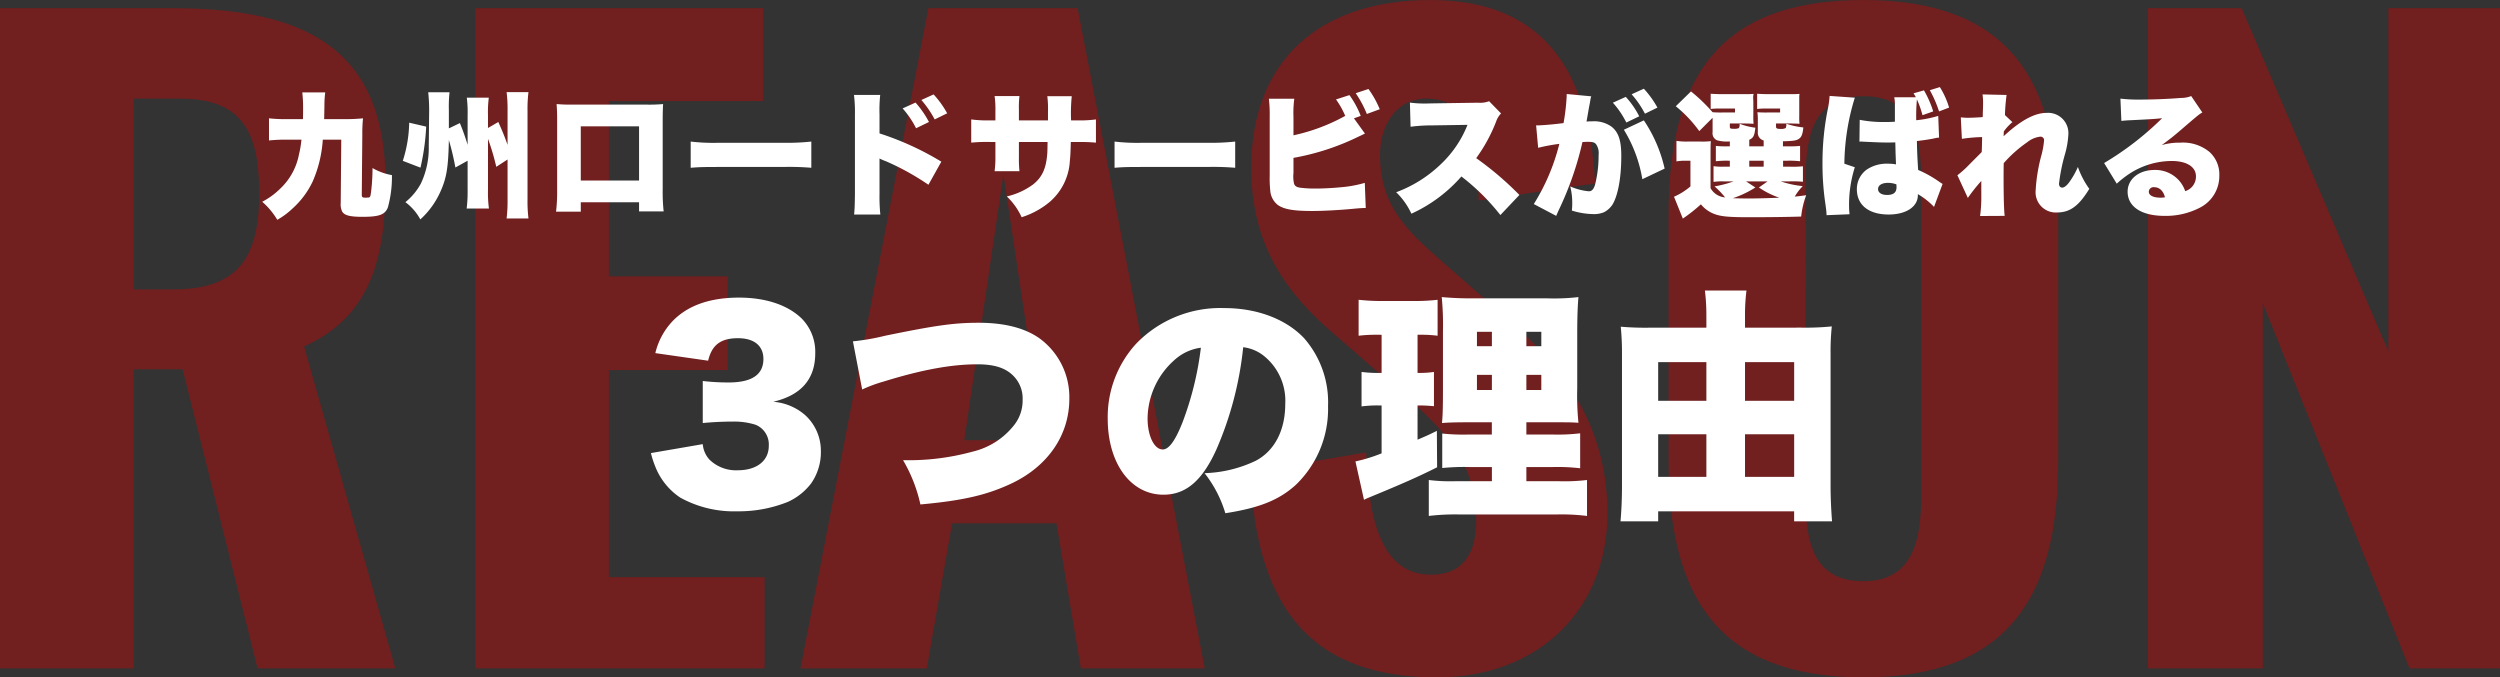
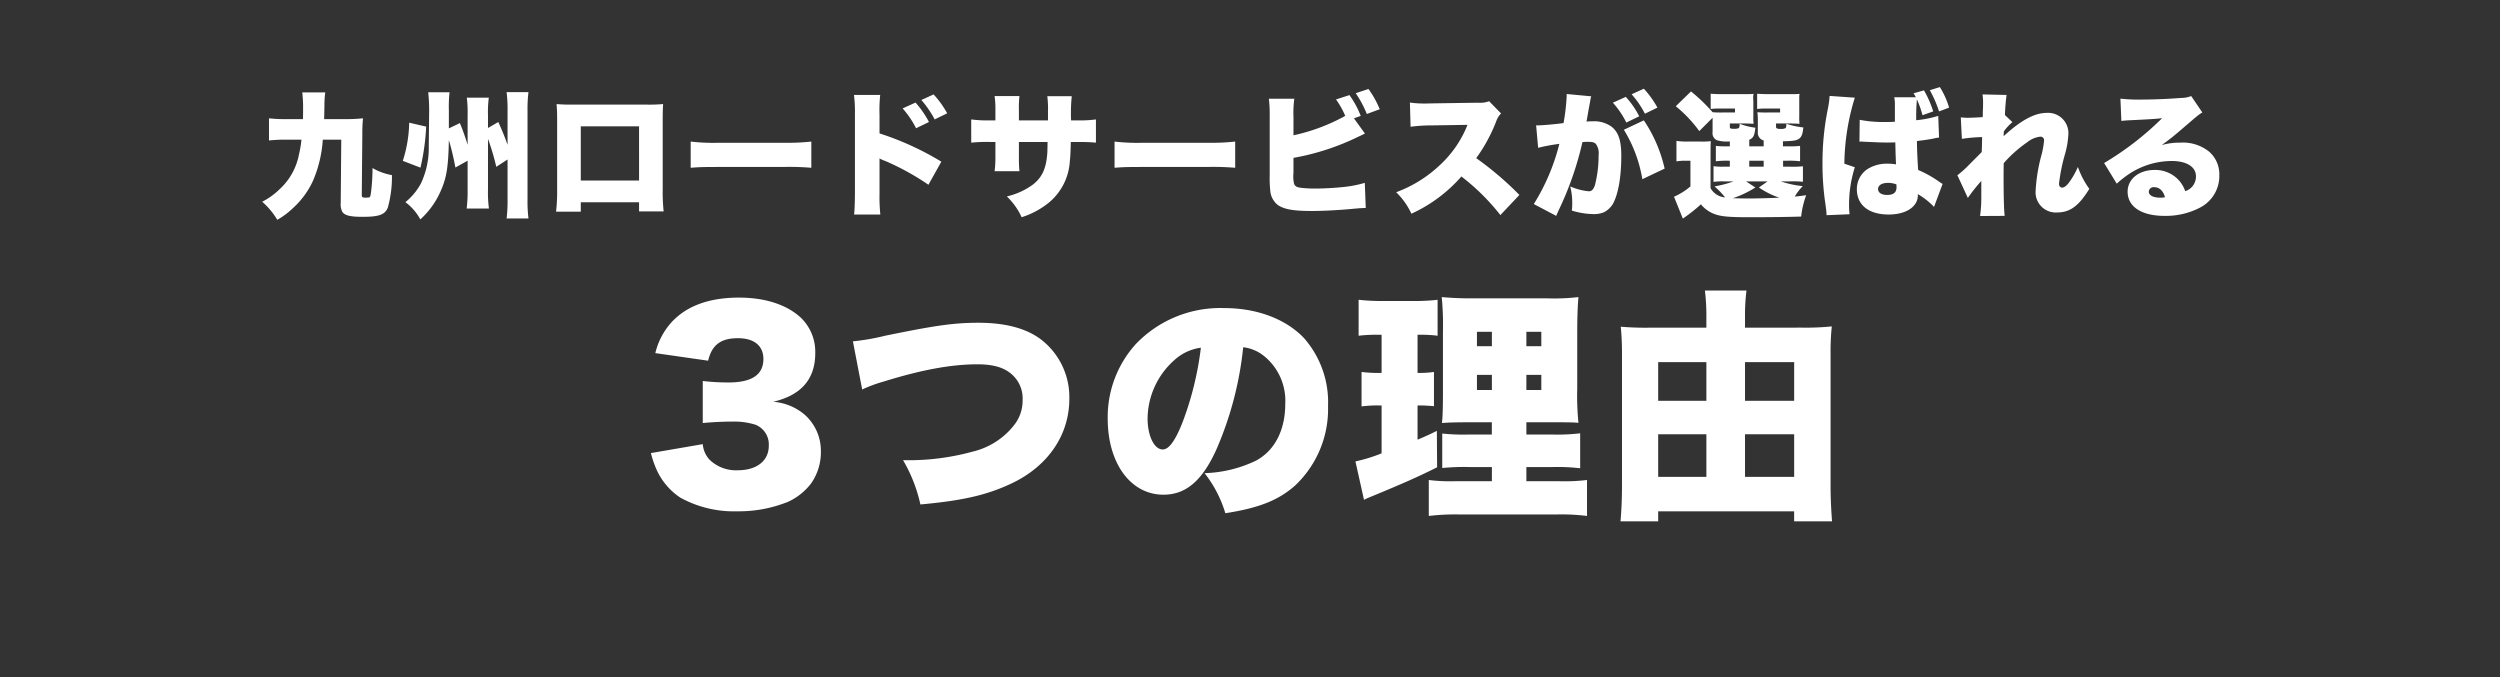
<svg xmlns="http://www.w3.org/2000/svg" width="368.04" height="99.72" viewBox="0 0 368.04 99.72">
  <rect x="0" y="0" width="368.04" height="99.72" fill="#333333" stroke="none" />
  <g id="グループ_55990" data-name="グループ 55990" transform="translate(-496.64 -2110.6)">
-     <path id="パス_114678" data-name="パス 114678" d="M-375.36,0h19.68V-44.04h7.2L-337.44,0h20.28L-330.6-47.4c9.36-4.2,12-12.24,12-24.12,0-19.92-12-25.68-31.56-25.68h-25.2Zm19.68-55.8V-83.88h6.84c9.12,0,11.64,4.92,11.64,13.92,0,9.48-3.12,14.16-12.6,14.16ZM-305.4,0h42.6V-13.44h-22.92V-43.92h17.52v-13.8h-17.52v-25.8h22.68V-97.2H-305.4Zm47.88,0h18.6l3.72-21.36h15.36L-216.24,0H-198l-18.72-97.2h-21.96Zm24.12-33.6,5.76-39.12,5.88,39.12Zm69.6,34.92c15.12,0,25.08-10.2,25.08-24.12,0-13.2-6.72-21.72-14.88-28.8l-9.84-8.64c-5.4-4.68-8.76-8.4-8.76-15.36,0-4.2,2.28-8.28,6.84-8.28,6.48,0,7.44,6.12,7.68,15l17.16-2.52c-.72-12.48-4.68-27-24.24-27-16.2,0-26.4,8.76-26.4,24.72,0,11.4,5.16,18.48,12.36,24.6l10.08,8.76c6.48,5.64,10.68,10.32,10.68,18.6,0,4.2-1.56,7.92-6.6,7.92-6.36,0-9.24-5.88-9.6-18l-17.04,2.88C-190.44-8.28-181.8,1.32-163.8,1.32Zm62.76,0c21.36,0,28.68-12,28.68-31.8V-66.84c0-19.8-7.32-31.56-28.68-31.56-21.48,0-28.68,11.64-28.68,31.56V-30.6C-129.72-10.68-122.52,1.32-101.04,1.32Zm0-14.16c-7.68,0-8.52-6.24-8.52-12.84V-71.64c0-6.72,1.08-12.6,8.52-12.6s8.52,5.88,8.52,12.6v45.96C-92.52-19.08-93.6-12.84-101.04-12.84ZM-59.16,0h16.92V-53.76L-20.64,0H-7.32V-97.2H-23.76v50.52L-45.36-97.2h-13.8Z" transform="translate(872 2209)" fill="#ce0000" opacity="0.4" style="mix-blend-mode: hard-light;isolation: isolate" />
    <g id="グループ_55810" data-name="グループ 55810" transform="translate(0 -2590)">
      <path id="パス_114677" data-name="パス 114677" d="M-133.12-9.84l-.08,9.32a2.428,2.428,0,0,0,.22,1.28c.34.56,1.18.76,2.98.76,2.48,0,3.32-.32,3.74-1.38a16.951,16.951,0,0,0,.6-4.76,8.706,8.706,0,0,1-2.86-1.04,28.567,28.567,0,0,1-.2,3.4c-.1.8-.14.92-.4.94a1.634,1.634,0,0,0-.28.02h-.08c-.54,0-.62-.06-.62-.44l.08-8.9a20.82,20.82,0,0,1,.1-2.34,25.813,25.813,0,0,1-2.68.12h-3.04c.02-.58.02-1.08.04-1.92a15.243,15.243,0,0,1,.12-2.02h-3.38a19.411,19.411,0,0,1,.12,2.36c0,.36,0,.88-.02,1.58h-2.3a22.473,22.473,0,0,1-2.7-.12v3.26a22.7,22.7,0,0,1,2.7-.12h2.08a15.087,15.087,0,0,1-.36,2.14,9.305,9.305,0,0,1-2.84,5.14A10.574,10.574,0,0,1-144.76-.7a10.973,10.973,0,0,1,2.22,2.66A11.235,11.235,0,0,0-140.3.3a12.522,12.522,0,0,0,2.98-4,18.2,18.2,0,0,0,1.48-6.14Zm18.6,3.1V-2.5a20.258,20.258,0,0,1-.14,2.8h3.28a17.951,17.951,0,0,1-.14-2.8V-9.96a34.688,34.688,0,0,1,1.22,4.12l1.66-1.08v5.8a21.577,21.577,0,0,1-.14,2.88h3.22a20.528,20.528,0,0,1-.14-2.84V-14.06a20.316,20.316,0,0,1,.14-2.78h-3.22a20.184,20.184,0,0,1,.14,2.76v5c-.44-1.24-.76-2.02-1.36-3.36l-1.52.88v-1.88a16.443,16.443,0,0,1,.12-2.58h-3.24a17.209,17.209,0,0,1,.12,2.6v4.34a33.145,33.145,0,0,0-1.14-3.2l-1.62.78v-2.7a19.315,19.315,0,0,1,.1-2.62h-3.14a25.259,25.259,0,0,1,.14,2.54v.14l-.06,5.28a12.179,12.179,0,0,1-1.16,5.48,9.027,9.027,0,0,1-2.28,2.74,7.8,7.8,0,0,1,2.2,2.54,12.17,12.17,0,0,0,2.98-4.14c.88-1.96,1.14-3.52,1.22-7.54a37.785,37.785,0,0,1,.96,4.04Zm-8.6-5.6a19.4,19.4,0,0,1-.94,5.62l2.6,1a33.569,33.569,0,0,0,.84-6.04ZM-89.28-.62V.72h3.62a26.956,26.956,0,0,1-.14-3.3V-12.72c0-.94.02-1.66.06-2.36a22.729,22.729,0,0,1-2.48.08H-99a23.418,23.418,0,0,1-2.42-.08c.06.82.08,1.44.08,2.3V-2.5A25.479,25.479,0,0,1-101.5.76h3.64V-.62Zm0-3.2h-8.58V-11.8h8.58Zm7.6-1.88c1.22-.1,1.88-.12,4.12-.12h9.52a38.6,38.6,0,0,1,4.12.12V-9.56a32.815,32.815,0,0,1-4.1.18h-9.56a28.341,28.341,0,0,1-4.1-.18Zm27.92,6.88a25.158,25.158,0,0,1-.12-3.06v-5.2a.554.554,0,0,0,.18.1,6.106,6.106,0,0,0,.72.3,37.588,37.588,0,0,1,6.3,3.48l1.9-3.4a42.589,42.589,0,0,0-9.1-4.16V-13.5a21.12,21.12,0,0,1,.1-2.92h-3.86a20.94,20.94,0,0,1,.14,2.9V-1.88c-.02,1.64-.04,2.22-.12,3.06Zm3.28-15.62a13.561,13.561,0,0,1,1.98,2.92l1.9-.92a14.288,14.288,0,0,0-1.98-2.86Zm2.76-1.24a15.355,15.355,0,0,1,1.96,2.86l1.84-.9a14.06,14.06,0,0,0-2-2.78Zm14.36,3v-1.54a14.389,14.389,0,0,1,.08-2.04h-3.66a13.48,13.48,0,0,1,.12,2.12v1.46h-.68a17.6,17.6,0,0,1-2.88-.14V-9.4a23.7,23.7,0,0,1,2.82-.1h.74v2.2a14.859,14.859,0,0,1-.12,2.1h3.66a17.942,17.942,0,0,1-.08-2.06V-9.5h4.22c-.02,1.14-.02,1.28-.04,1.64-.16,2.24-.74,3.54-2.1,4.62a10.58,10.58,0,0,1-3.86,1.76,9.771,9.771,0,0,1,2.18,3.06A12.138,12.138,0,0,0-28.82-.68a8.566,8.566,0,0,0,2.96-6.04c.08-.76.1-1.2.14-2.78h.88c1.3,0,1.86.02,2.82.1v-3.42a17.6,17.6,0,0,1-2.88.14h-.78a25.275,25.275,0,0,1,.1-3.56h-3.6a14.775,14.775,0,0,1,.1,2.24v1.32ZM-19.28-5.7c1.22-.1,1.88-.12,4.12-.12h9.52a38.6,38.6,0,0,1,4.12.12V-9.56a32.815,32.815,0,0,1-4.1.18h-9.56a28.341,28.341,0,0,1-4.1-.18Zm35.24-7.28,1-.36A13.594,13.594,0,0,0,15.3-16.4l-1.98.64a12.187,12.187,0,0,1,1.36,2.42,27.813,27.813,0,0,1-7.62,2.86v-2.7a15.777,15.777,0,0,1,.12-2.68H3.44a20.411,20.411,0,0,1,.12,2.66v8.7a15.934,15.934,0,0,0,.08,2.12A2.956,2.956,0,0,0,4.76-.22c.92.64,2.3.88,5.04.88,1.6,0,3.84-.12,5.84-.3,1-.1,1.58-.14,2.06-.14l-.14-3.7a17.591,17.591,0,0,1-3.44.64c-1.2.12-2.76.2-3.9.2A17.57,17.57,0,0,1,8.1-2.76c-.58-.08-.84-.24-.96-.62a4.74,4.74,0,0,1-.08-1.54V-7.16a35.939,35.939,0,0,0,9.52-3.1c.48-.22.52-.24,1-.48Zm.26-3.7a15.846,15.846,0,0,1,1.64,3.06l1.9-.7A14.241,14.241,0,0,0,18.1-17.3ZM40.32-1.7a46.936,46.936,0,0,0-6.36-5.42,23.584,23.584,0,0,0,2.94-5.4,3.158,3.158,0,0,1,.72-1.18l-1.76-1.8a3.67,3.67,0,0,1-1.6.22l-6.84.1c-.58.02-.96.02-1.12.02a14.817,14.817,0,0,1-2.1-.14l.1,3.56a23.753,23.753,0,0,1,3.18-.2l5.2-.08a16.089,16.089,0,0,1-4.02,5.88A18.861,18.861,0,0,1,22.18-2.1a10.477,10.477,0,0,1,2.24,3.16,21.692,21.692,0,0,0,7.36-5.48,32.155,32.155,0,0,1,5.74,5.68ZM55.7-11.3a20.262,20.262,0,0,1,2.72,7.28L61.7-5.58a20.911,20.911,0,0,0-3.06-7.1ZM43.08-8.64a26.361,26.361,0,0,1,3.12-.58A30.578,30.578,0,0,1,42.44-.36l3.3,1.74c.12-.3.16-.36.32-.74A47.422,47.422,0,0,0,49.6-9.48a7.262,7.262,0,0,1,.8-.04c.7,0,.98.08,1.2.34a2.321,2.321,0,0,1,.38,1.6,17.547,17.547,0,0,1-.54,4.44c-.22.64-.48.9-.9.9a8.633,8.633,0,0,1-2.74-.72,9.495,9.495,0,0,1,.3,2.4A9.08,9.08,0,0,1,48.04.6a11.291,11.291,0,0,0,3.18.52A3.82,3.82,0,0,0,52.78.84,3.308,3.308,0,0,0,54.06-.34c.8-1.4,1.26-3.98,1.26-7.1,0-2.26-.4-3.48-1.42-4.3a4.406,4.406,0,0,0-2.84-.8,6.635,6.635,0,0,0-.86.04c.06-.32.2-1.14.38-2.16l.14-.72c.02-.12.04-.3.06-.36a2.069,2.069,0,0,1,.12-.48l-3.62-.34v.34a31.308,31.308,0,0,1-.46,3.94c-1.32.18-3.22.34-3.86.34a.689.689,0,0,1-.18-.02Zm13.76-7.88a13.649,13.649,0,0,1,1.96,2.86l1.84-.9a14.06,14.06,0,0,0-2-2.78Zm-2.76,1.24a12.875,12.875,0,0,1,1.98,2.92l1.9-.92a12.814,12.814,0,0,0-1.98-2.86Zm14.38,7.9c0-1.46,0-1.66.04-2.24a10.082,10.082,0,0,1-1.5.06H65.08a9.719,9.719,0,0,1-1.64-.1v3.02a7.032,7.032,0,0,1,1.24-.1h.82v3.78a9.42,9.42,0,0,1-2.42,1.52l1.3,3.22a24.221,24.221,0,0,0,2.66-2.1,4.684,4.684,0,0,0,2.08,1.46c.96.34,2.12.44,5.06.44,3.02,0,5.86-.04,7.62-.1a12.878,12.878,0,0,1,.74-3.14c-.9.12-1.2.16-1.68.2A7.345,7.345,0,0,1,82.04-3a14.829,14.829,0,0,1-3.26-.7h1.38a15.127,15.127,0,0,1,1.9.06V-5.92a14.432,14.432,0,0,1-1.9.06H79.14v-.88h.64a13.448,13.448,0,0,1,1.86.08V-8.92a13.727,13.727,0,0,1-1.86.06h-.66V-9.6c1.46-.04,1.92-.1,2.28-.32.44-.26.62-.68.72-1.72a11.359,11.359,0,0,1-2.5-.54v.24c-.06.34-.06.34-.12.4a1.394,1.394,0,0,1-.72.12c-.54,0-.68-.08-.68-.34v-.46h2.12c.46,0,.86.02,1.34.04a8.282,8.282,0,0,1-.04-1.16V-15.9a3.553,3.553,0,0,1,.04-.68c-.44.04-.74.04-1.78.04H77.04c-.64,0-1.2-.02-1.72-.06v2.24A12.3,12.3,0,0,1,77-14.42h1.7v.58H76.88a15.1,15.1,0,0,1-1.52-.04,9.872,9.872,0,0,1,.06,1.3v1.62a1.16,1.16,0,0,0,.86,1.24v.86H74.16v-.96c.62-.3.76-.58.9-1.78a9.611,9.611,0,0,1-2.32-.58v.12a.88.88,0,0,1-.12.52,1.633,1.633,0,0,1-.7.1c-.56,0-.62-.04-.62-.34v-.44h2.16c.46,0,.86.02,1.34.04a8.442,8.442,0,0,1-.04-1.16v-2.14l-.02-.4a2.26,2.26,0,0,1,.06-.7c-.44.04-.74.04-1.78.04H70.2c-.64,0-1.2-.02-1.72-.06v2.24a12.3,12.3,0,0,1,1.68-.06h1.9v.58H70.22a14,14,0,0,1-1.46-.04,24.786,24.786,0,0,0-3.18-3.06l-2.24,2.18A19.025,19.025,0,0,1,66.8-11.1l1.96-1.96v2.12a1.113,1.113,0,0,0,.68,1.2,5.441,5.441,0,0,0,1.86.16v.72h-.18a13.908,13.908,0,0,1-1.88-.06v2.26a13.415,13.415,0,0,1,1.88-.08h.18v.88H70.28a8.047,8.047,0,0,1-1.38-.08v2.32a8.43,8.43,0,0,1,1.42-.08h1.54a16,16,0,0,1-2.82.74A11.292,11.292,0,0,1,70.6-1.34,2.692,2.692,0,0,1,68.46-2.7ZM73.68-3.7h3.18l-1.28.9a11.919,11.919,0,0,0,3,1.5c-1.08.06-3.32.12-4.4.12-.9,0-1.8-.02-2.44-.04A14.861,14.861,0,0,0,75.06-2.8Zm.48-3.04h2.12v.88H74.16ZM95.5-16.08a4.548,4.548,0,0,1,.1.92v2.68c-.62.04-.98.04-1.38.04a18.087,18.087,0,0,1-3.8-.32l-.04,3.22a1.148,1.148,0,0,1,.24-.02,2.978,2.978,0,0,1,.34.02c2.64.12,2.64.12,3.54.12.46,0,.72,0,1.16-.02.02.72.02.84.04,1.66l.04,1.04.02.54a5.807,5.807,0,0,0-1.16-.1,5.3,5.3,0,0,0-3.08.82A3.525,3.525,0,0,0,90-2.54c0,2.32,1.74,3.72,4.68,3.72,2.56,0,4.3-1.14,4.3-2.84v-.16A10.681,10.681,0,0,1,101.36.06l1.26-3.38c-.16-.1-.28-.18-.38-.24a16.637,16.637,0,0,0-3.22-1.82c-.12-1.94-.16-2.96-.18-4.26.9-.1,1.86-.24,2.52-.38a3.248,3.248,0,0,1,.74-.12l-.12-3.2a16.72,16.72,0,0,1-3.24.64,27.718,27.718,0,0,1,.1-3.06,13.492,13.492,0,0,1,.82,2.32l1.58-.56a15.333,15.333,0,0,0-1.36-3.1l-1.54.44a3.862,3.862,0,0,1,.34.58Zm.34,13.22c0,.8-.44,1.16-1.4,1.16-.8,0-1.32-.34-1.32-.86,0-.56.56-.92,1.46-.92a3.613,3.613,0,0,1,1.24.22ZM85.98-16.28v.1a12.525,12.525,0,0,1-.24,1.74,39.875,39.875,0,0,0-.8,8.08A39.312,39.312,0,0,0,85.38-.3l.1.76c.02.2.04.38.04.44,0,.12.02.22.02.38l3.38-.14c-.04-.44-.06-.7-.06-.82a18.3,18.3,0,0,1,.84-6.1L88.16-6.3a33.9,33.9,0,0,1,1.54-9.72Zm17.6,1.72a12.4,12.4,0,0,0-1.36-3.02l-1.48.46A17.407,17.407,0,0,1,102.1-14Zm2.76,13.3a23.9,23.9,0,0,1,1.98-2.5v2.1a20.352,20.352,0,0,1-.18,3.06l3.62-.02c-.1-.78-.16-2.82-.16-5.66,0-.58,0-1.16.02-2.1a18.9,18.9,0,0,1,3.46-3.08,3.72,3.72,0,0,1,1.9-.82.521.521,0,0,1,.58.56,12.374,12.374,0,0,1-.36,2.06,24.711,24.711,0,0,0-.88,5.32A2.972,2.972,0,0,0,119.46.88c1.92,0,3.22-.96,4.76-3.48a12.464,12.464,0,0,1-1.68-3.22,11.909,11.909,0,0,1-1.2,2.14c-.38.56-.8.9-1.1.9s-.48-.22-.48-.58a26.365,26.365,0,0,1,.86-4.28,13.064,13.064,0,0,0,.52-3.02,2.988,2.988,0,0,0-3.22-3.12c-1.76,0-3.82,1.12-6.32,3.44a2.957,2.957,0,0,0,.02-.44l.02-.28a7.227,7.227,0,0,1,1.26-1.36l-1.1-1.04a28.5,28.5,0,0,1,.24-2.96l-3.54-.08a8.655,8.655,0,0,1,.08,1.32c0,.46-.02.96-.04,1.38a5.285,5.285,0,0,1-.02.64c-.84.06-1.68.1-2.18.1-.34,0-.58-.02-1.04-.06l.16,3.16a23.232,23.232,0,0,1,2.98-.26c-.02,1.3-.04,1.88-.06,2.2-.1.12-.84.84-2.18,2.2a15.25,15.25,0,0,1-1.4,1.22Zm22.6-11.34c.4-.04.78-.08,1.32-.1,2.82-.14,3.62-.18,4.68-.3a44.092,44.092,0,0,1-8.54,6.6l1.86,3.04a14.872,14.872,0,0,1,1.92-1.5,11.5,11.5,0,0,1,6.16-1.84c2.22,0,3.58.86,3.58,2.26a2.247,2.247,0,0,1-1.58,2.18,4.7,4.7,0,0,0-.92-1.58,4.691,4.691,0,0,0-3.58-1.54c-2.32,0-3.98,1.34-3.98,3.2,0,2.22,2.06,3.56,5.44,3.56A10.871,10.871,0,0,0,140.6.12a5.224,5.224,0,0,0,2.76-4.7,4.439,4.439,0,0,0-1.46-3.46,6.147,6.147,0,0,0-4.28-1.36,9.568,9.568,0,0,0-2.74.36c1.34-.98,1.7-1.28,2.76-2.18,2.7-2.32,2.7-2.32,3.22-2.62l-1.64-2.42a4.031,4.031,0,0,1-1.52.28c-2.02.16-4.24.24-6.02.24a22.382,22.382,0,0,1-2.88-.14Zm6.42,11.24a3.035,3.035,0,0,1-.66.06c-1.08,0-1.72-.34-1.72-.88a.689.689,0,0,1,.78-.66C134.54-2.84,135.1-2.32,135.36-1.36Z" transform="translate(680 4731)" fill="#fff" />
      <path id="パス_114676" data-name="パス 114676" d="M-87.534-6.7a13.38,13.38,0,0,0,.612,1.908A9.747,9.747,0,0,0-83.214-.144a16.317,16.317,0,0,0,8.388,2.016,19.422,19.422,0,0,0,7.488-1.4,9.019,9.019,0,0,0,3.384-2.7,8.03,8.03,0,0,0,1.44-4.788,7.09,7.09,0,0,0-2.376-5.328,8.106,8.106,0,0,0-4.644-1.908c4.14-.972,6.192-3.348,6.192-7.164a6.974,6.974,0,0,0-2.016-5.112c-2.052-1.98-5.292-3.06-9.216-3.06-4.392,0-7.7,1.224-9.9,3.6a10.344,10.344,0,0,0-2.412,4.572L-79.11-20.3c.54-2.3,1.836-3.312,4.392-3.312,2.376,0,3.744,1.116,3.744,3.06,0,2.3-1.692,3.456-5.112,3.456a31.625,31.625,0,0,1-3.816-.216v6.192c1.4-.144,3.024-.216,4.428-.216a10.363,10.363,0,0,1,3.348.468,3.124,3.124,0,0,1,1.944,3.1c0,2.2-1.764,3.6-4.572,3.6a5.6,5.6,0,0,1-4.14-1.548,3.819,3.819,0,0,1-1.008-2.3Zm31.1-9.36a20.491,20.491,0,0,1,3.1-1.152c5.688-1.764,10.044-2.556,13.86-2.556,2.52,0,4.176.54,5.328,1.728a4.694,4.694,0,0,1,1.332,3.492,5.813,5.813,0,0,1-1.152,3.6,10.974,10.974,0,0,1-6.192,4.032,35.611,35.611,0,0,1-10.26,1.26A22.185,22.185,0,0,1-47.862.864C-41.526.288-38-.54-34.362-2.268c5.328-2.556,8.424-7.128,8.424-12.42a10.694,10.694,0,0,0-4.428-8.928c-2.16-1.512-5.148-2.268-8.928-2.268-3.636,0-6.408.4-13.752,1.908a33.9,33.9,0,0,1-4.752.828ZM-.342-22.284a6.033,6.033,0,0,1,3.024,1.26A8.471,8.471,0,0,1,5.85-13.932C5.85-10.08,4.3-7.056,1.53-5.58A18.723,18.723,0,0,1-6.03-3.744a17.688,17.688,0,0,1,3.06,5.9C2.07,1.368,4.914.216,7.362-1.98A15.491,15.491,0,0,0,12.15-13.608,14.314,14.314,0,0,0,8.622-23.616C5.958-26.424,1.71-28.044-3.114-28.044a17.213,17.213,0,0,0-13.032,5.292,16,16,0,0,0-4.14,10.98c0,6.588,3.384,11.2,8.208,11.2C-8.8-.576-6.39-2.592-4.3-7.2A50.431,50.431,0,0,0-.342-22.284Zm-6.228.072a46.675,46.675,0,0,1-2.7,10.98c-1.08,2.736-2.016,4-2.916,4-1.26,0-2.232-2.016-2.232-4.572a11.648,11.648,0,0,1,3.924-8.568A7.2,7.2,0,0,1-6.57-22.212ZM36.27-2.556H30.834a25.607,25.607,0,0,1-3.852-.18V2.556A32.82,32.82,0,0,1,31.59,2.34H45.738a30.256,30.256,0,0,1,4.536.216V-2.736a28.025,28.025,0,0,1-4.1.18H41.346V-4.644h3.888a29.052,29.052,0,0,1,4.032.18V-9.612a27.72,27.72,0,0,1-4.1.18H41.346v-1.8h4.14c2.124,0,2.448,0,3.528.072a39.29,39.29,0,0,1-.18-5.04v-8.136c0-2.412.072-4.212.18-5.328a31.159,31.159,0,0,1-4.752.18h-10.3a48.1,48.1,0,0,1-5.076-.18,42.929,42.929,0,0,1,.18,5.076v8.64c0,2.484-.036,3.816-.144,4.824.972-.072,1.728-.108,4.14-.108h3.2v1.8H32.922a29.557,29.557,0,0,1-3.96-.144V-4.5a32.1,32.1,0,0,1,4-.144H36.27Zm0-22v2.124h-2.2v-2.124Zm5.076,0h2.2v2.124h-2.2ZM36.27-18.216v2.232h-2.2v-2.232Zm5.076,0h2.2v2.232h-2.2Zm-21.312-5.9V-18.5H19.71a18.262,18.262,0,0,1-2.628-.144v5.076a17.63,17.63,0,0,1,2.52-.144h.432V-6.66a23.7,23.7,0,0,1-3.852,1.188L17.442.18c.5-.252.54-.252.792-.36,4.968-2.052,7.092-2.988,9.972-4.428L28.17-9.972c-1.3.648-1.656.792-2.844,1.3v-5.04h.216c.792,0,1.368.036,2.2.108v-5.04a14.367,14.367,0,0,1-2.2.144h-.216V-24.12h.468a19.534,19.534,0,0,1,2.484.144v-5.292a28.332,28.332,0,0,1-3.42.18H20.106a29.921,29.921,0,0,1-3.456-.18v5.292a21.721,21.721,0,0,1,2.52-.144Zm53.5-1.044v-1.62a28.988,28.988,0,0,1,.216-3.852h-6.12a30.591,30.591,0,0,1,.216,3.78v1.692H59.49a41.984,41.984,0,0,1-4.248-.144c.108,1.152.18,2.34.18,3.744V-2.052c0,2.088-.072,3.708-.216,5.4H60.75V1.872H80.766V3.348h5.58c-.144-1.872-.216-3.6-.216-5.328v-19.3a35.615,35.615,0,0,1,.18-4.068,39.015,39.015,0,0,1-4.5.18Zm0,21.96V-9.468h7.236V-3.2Zm0-11.2v-5.688h7.236V-14.4Zm-5.688-5.688V-14.4H60.75v-5.688Zm0,10.62V-3.2H60.75V-9.468Z" transform="translate(680 4774)" fill="#fff" />
    </g>
  </g>
</svg>